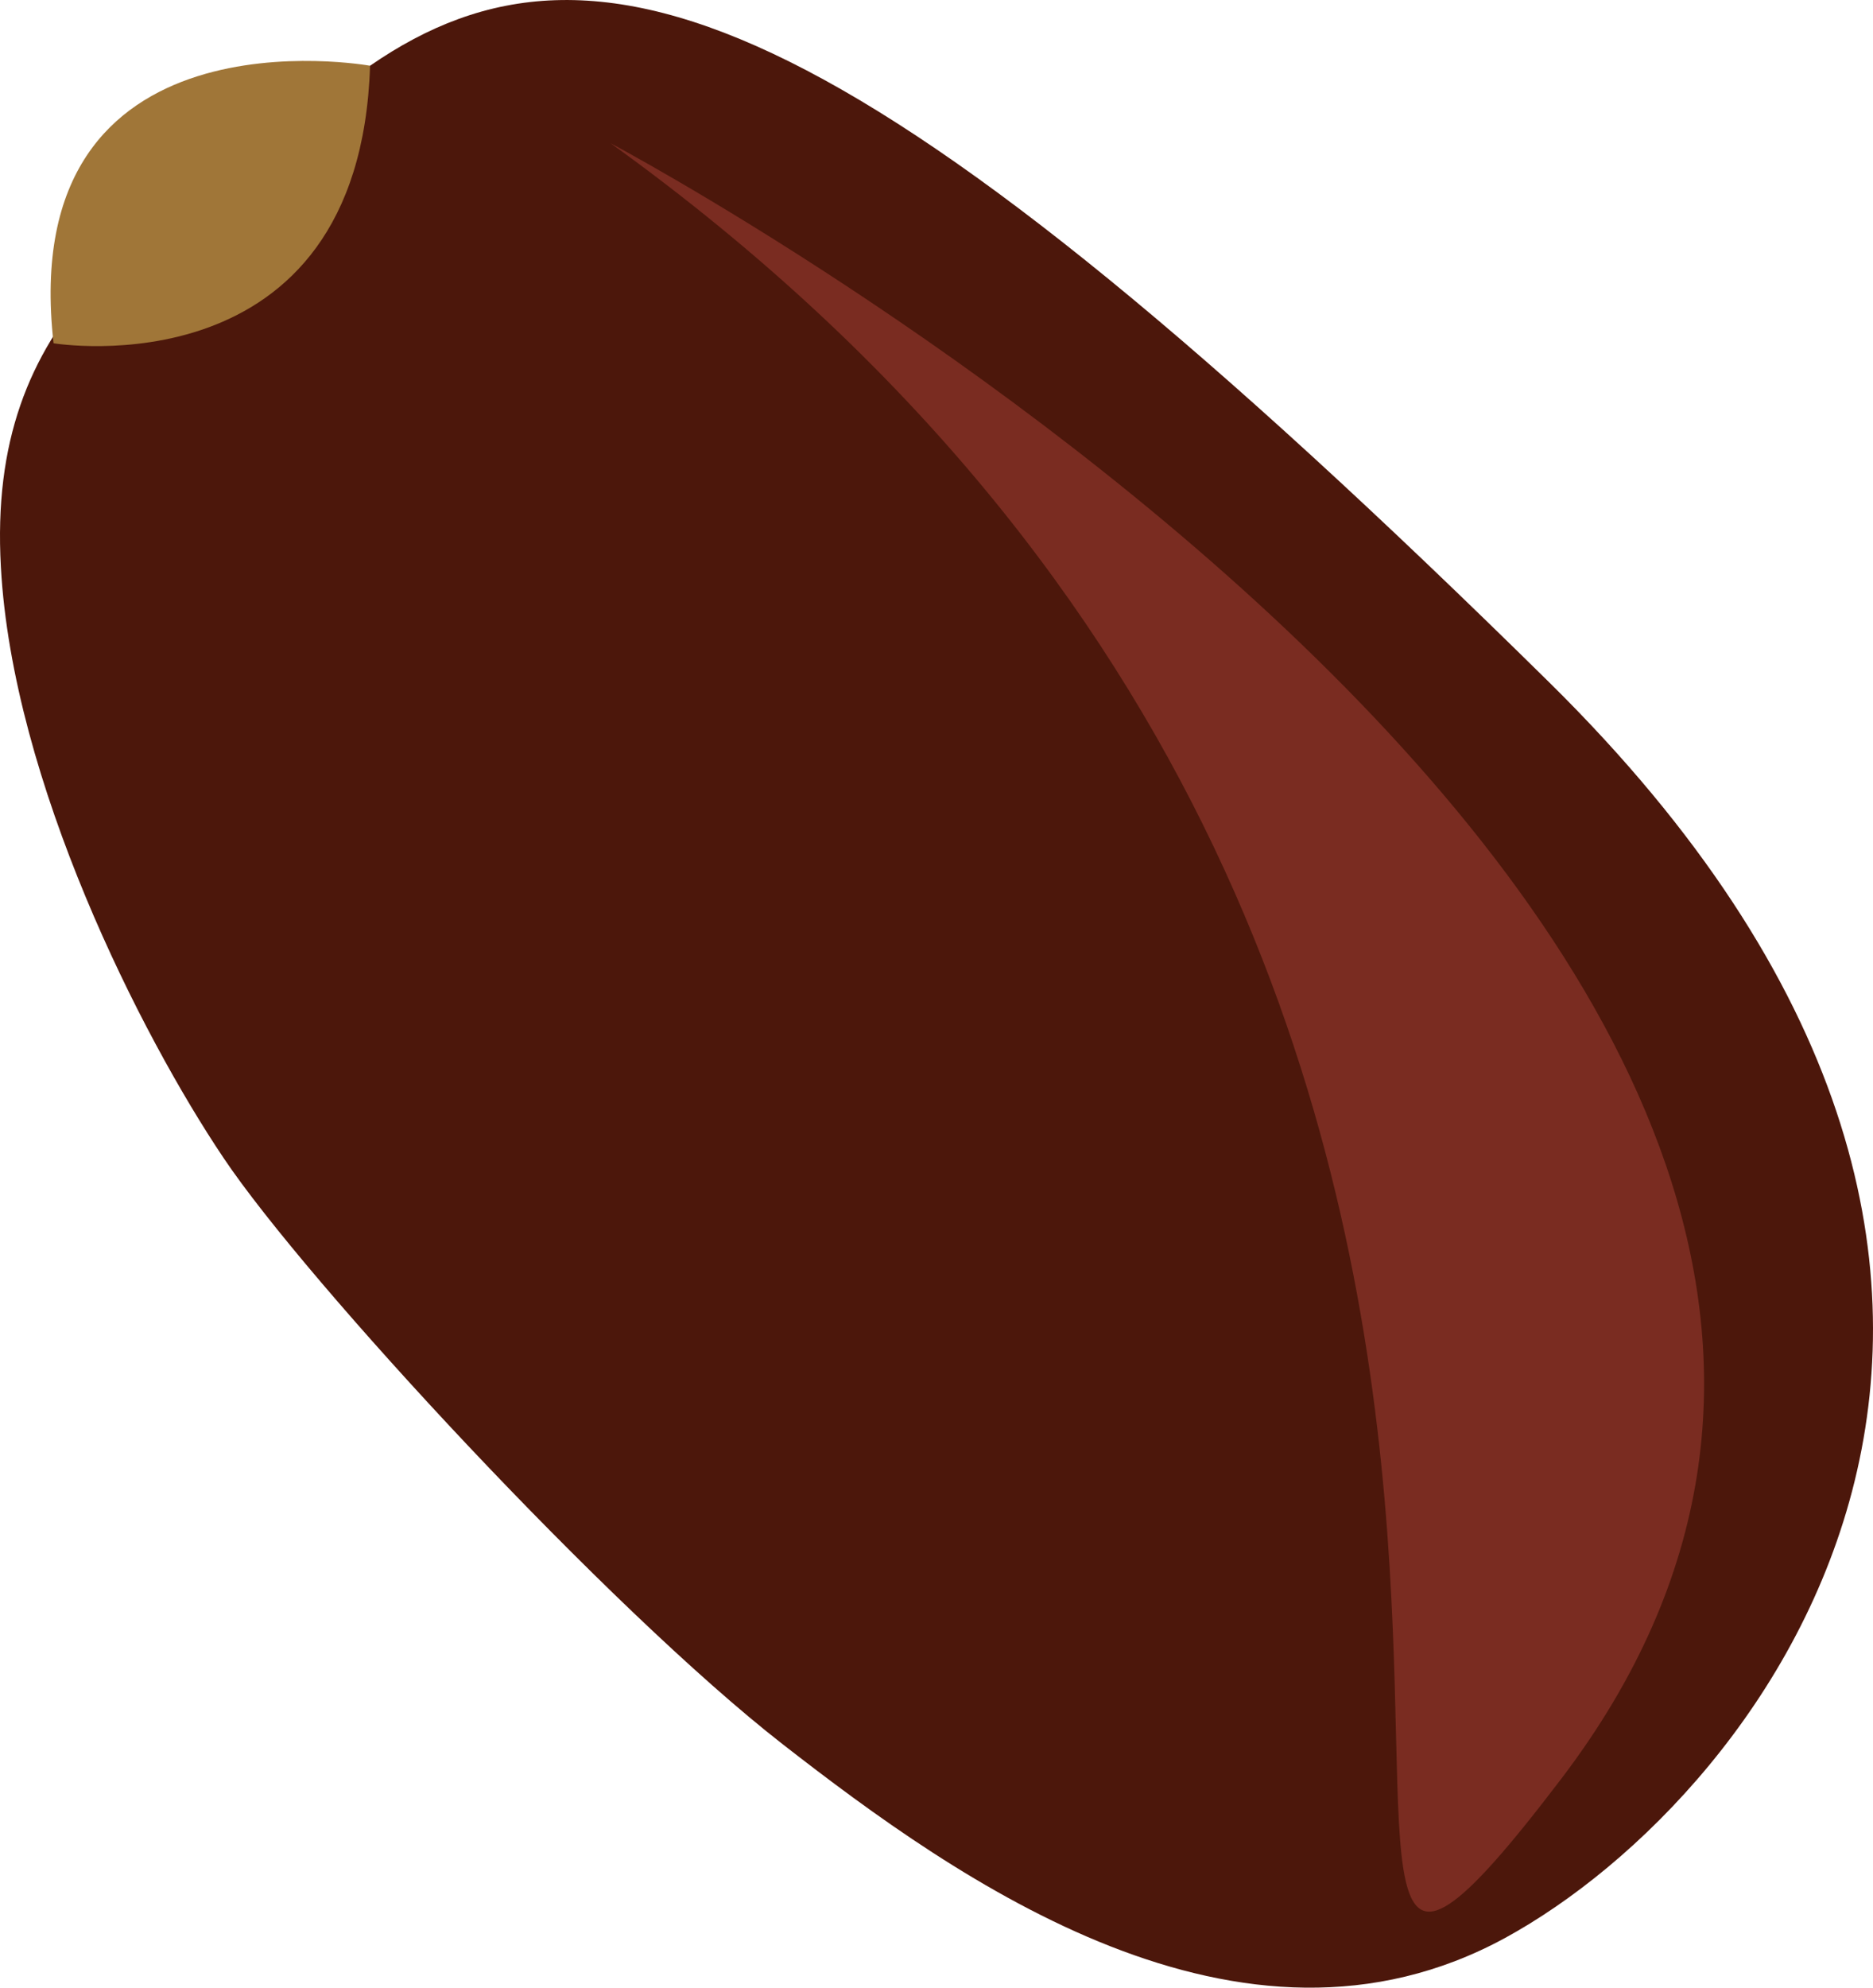
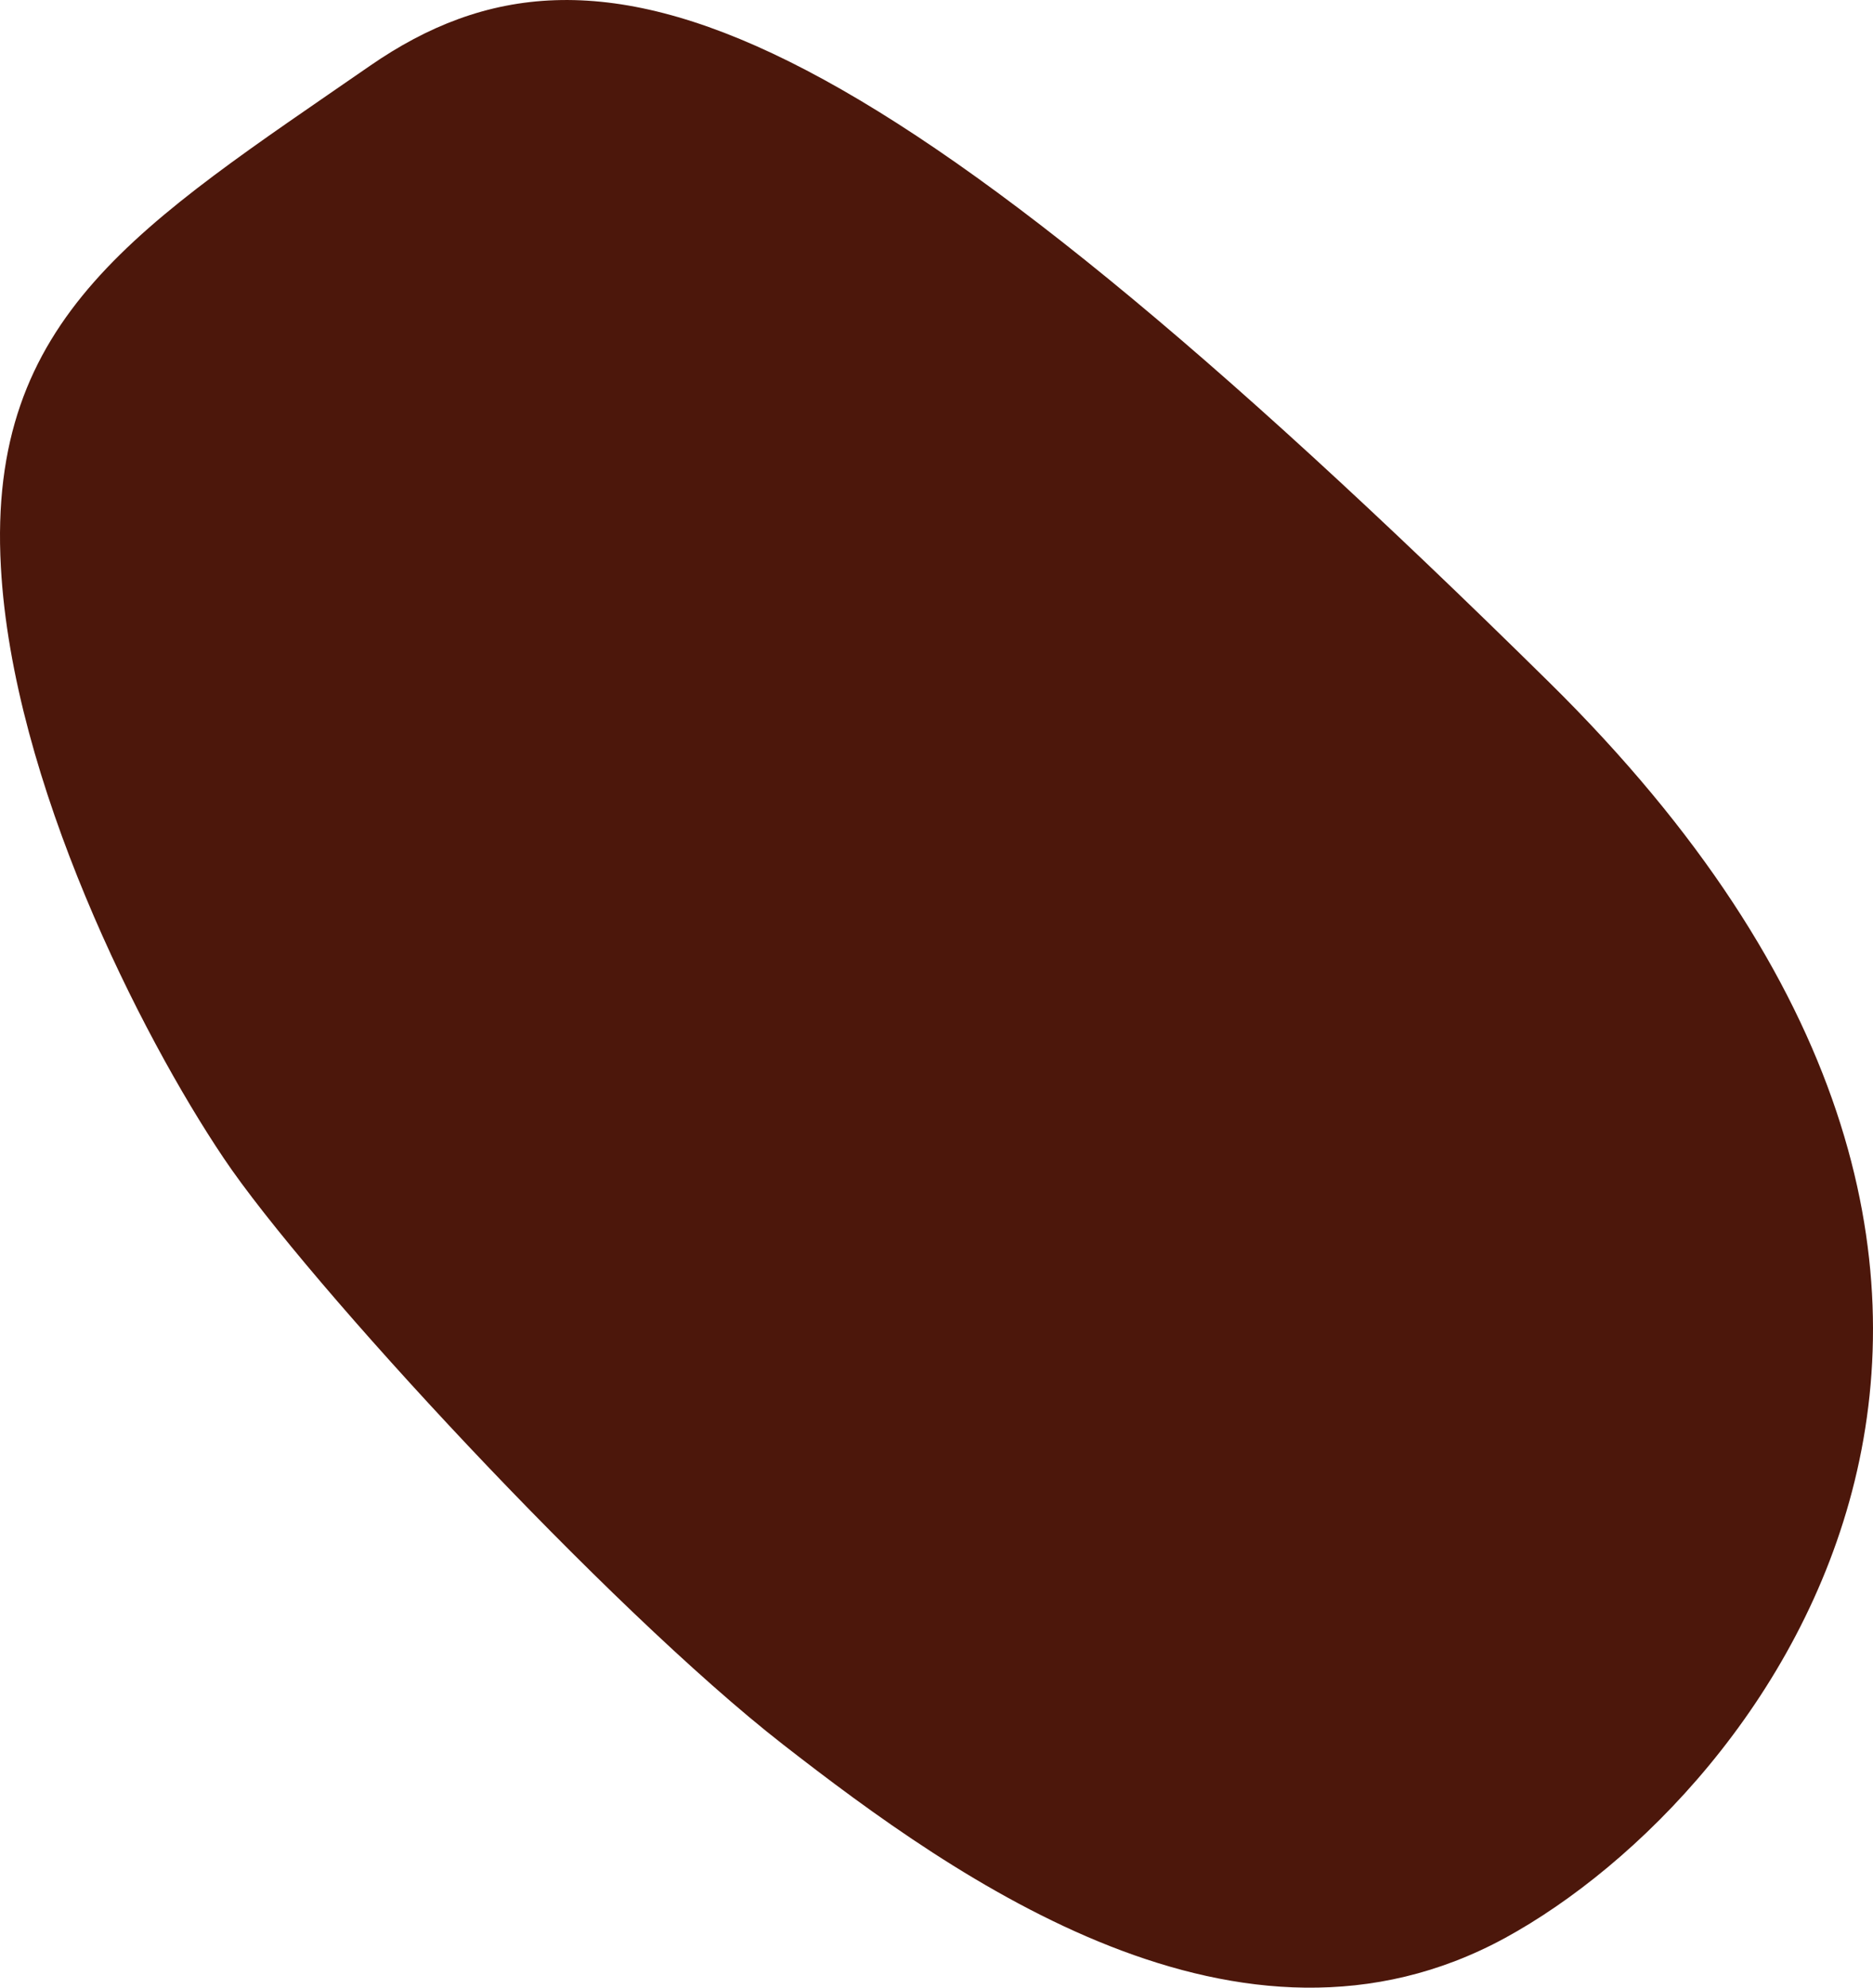
<svg xmlns="http://www.w3.org/2000/svg" id="svg14" viewBox="0 0 4834.836 5127.954" style="clip-rule:evenodd;fill-rule:evenodd;image-rendering:optimizeQuality;shape-rendering:geometricPrecision;text-rendering:geometricPrecision" version="1.1" height="51.28mm" width="48.348mm" xml:space="preserve">
  <defs id="defs4">
    <style id="style2" type="text/css">
   
    .fil0 {fill:#4C170B;fill-rule:nonzero}
    .fil2 {fill:#7A2C21;fill-rule:nonzero}
    .fil1 {fill:#A07638;fill-rule:nonzero}
   
  </style>
  </defs>
  <g transform="translate(-8178.733,-12465.445)" id="Vrstva_x0020_1">
    <path style="fill:#4c170b;fill-rule:nonzero" id="path7" d="m 8181,13928 c 30,553 361,1207 575,1525 213,318 993,1162 1444,1513 451,351 1181,871 1864,499 683,-373 1685,-1691 114,-3239 -1766,-1740 -2451,-2001 -3044,-1591 -593,410 -989,646 -953,1293 z" class="fil0" />
-     <path style="fill:#a07638;fill-rule:nonzero" id="path9" d="m 8317,13351 c 0,0 790,131 817,-716 0,0 -917,-166 -817,716 z" class="fil1" />
-     <path style="fill:#7a2c21;fill-rule:nonzero" id="path11" d="m 9755,12835 c 0,0 4037,2137 2455,4218 -1094,1438 693,-1952 -2455,-4218 z" class="fil2" />
  </g>
</svg>